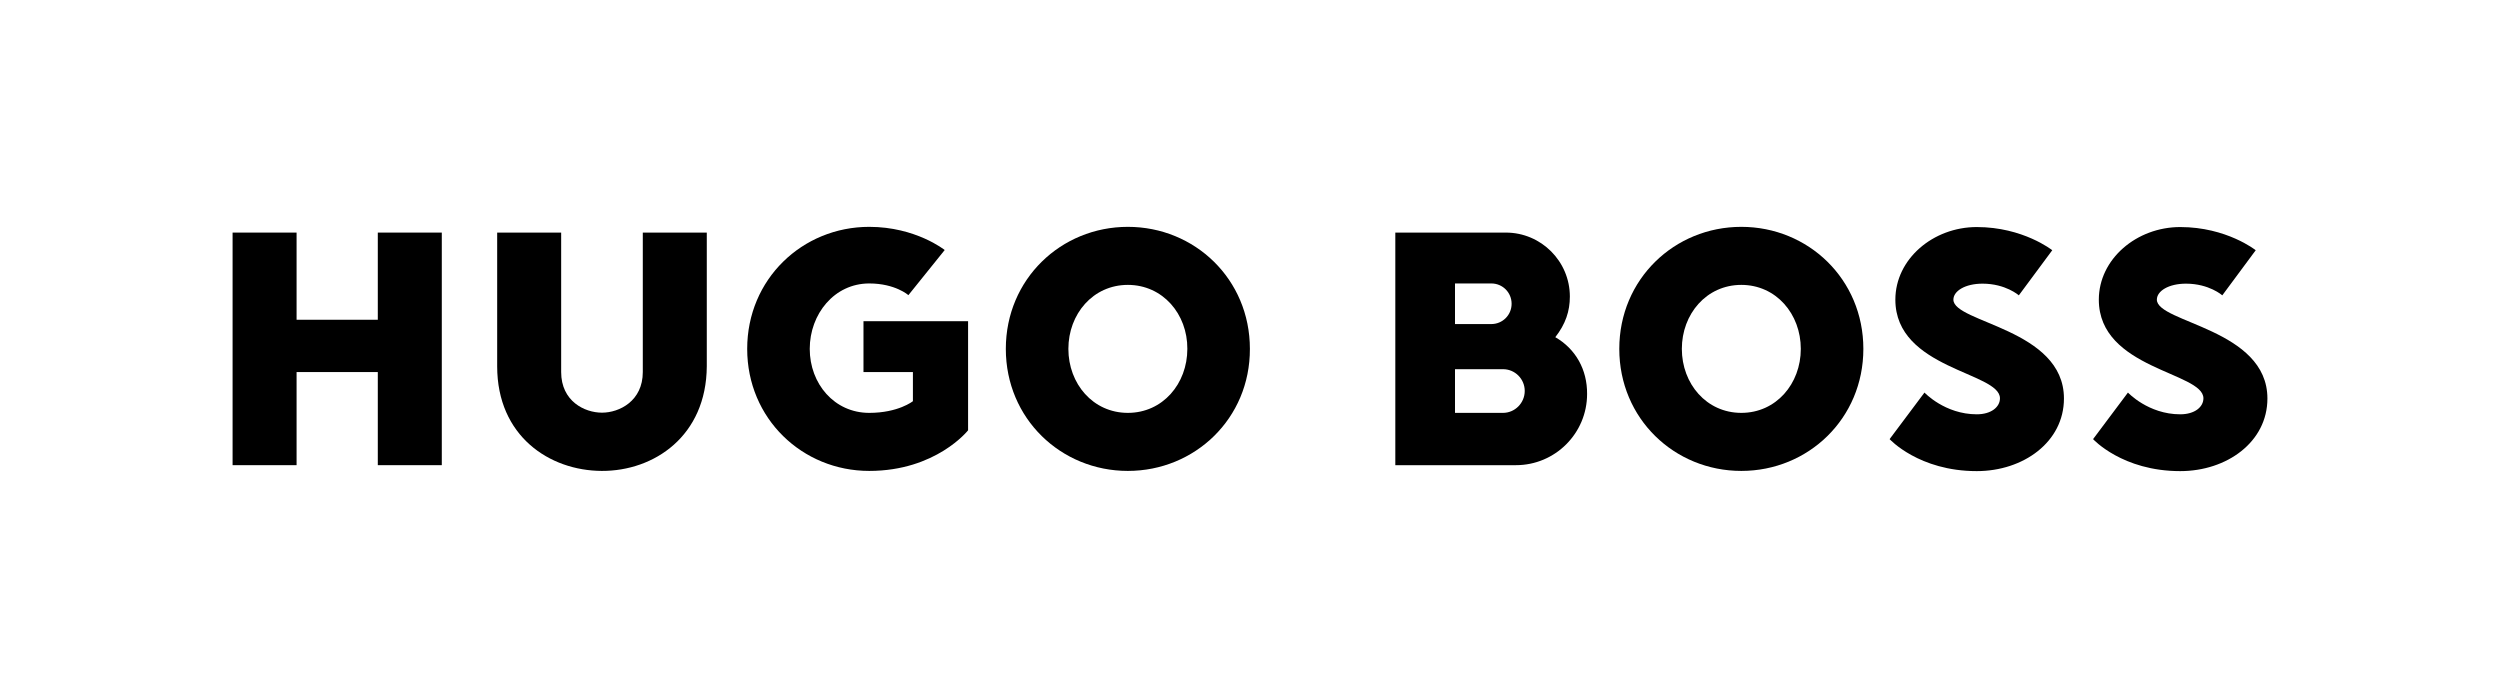
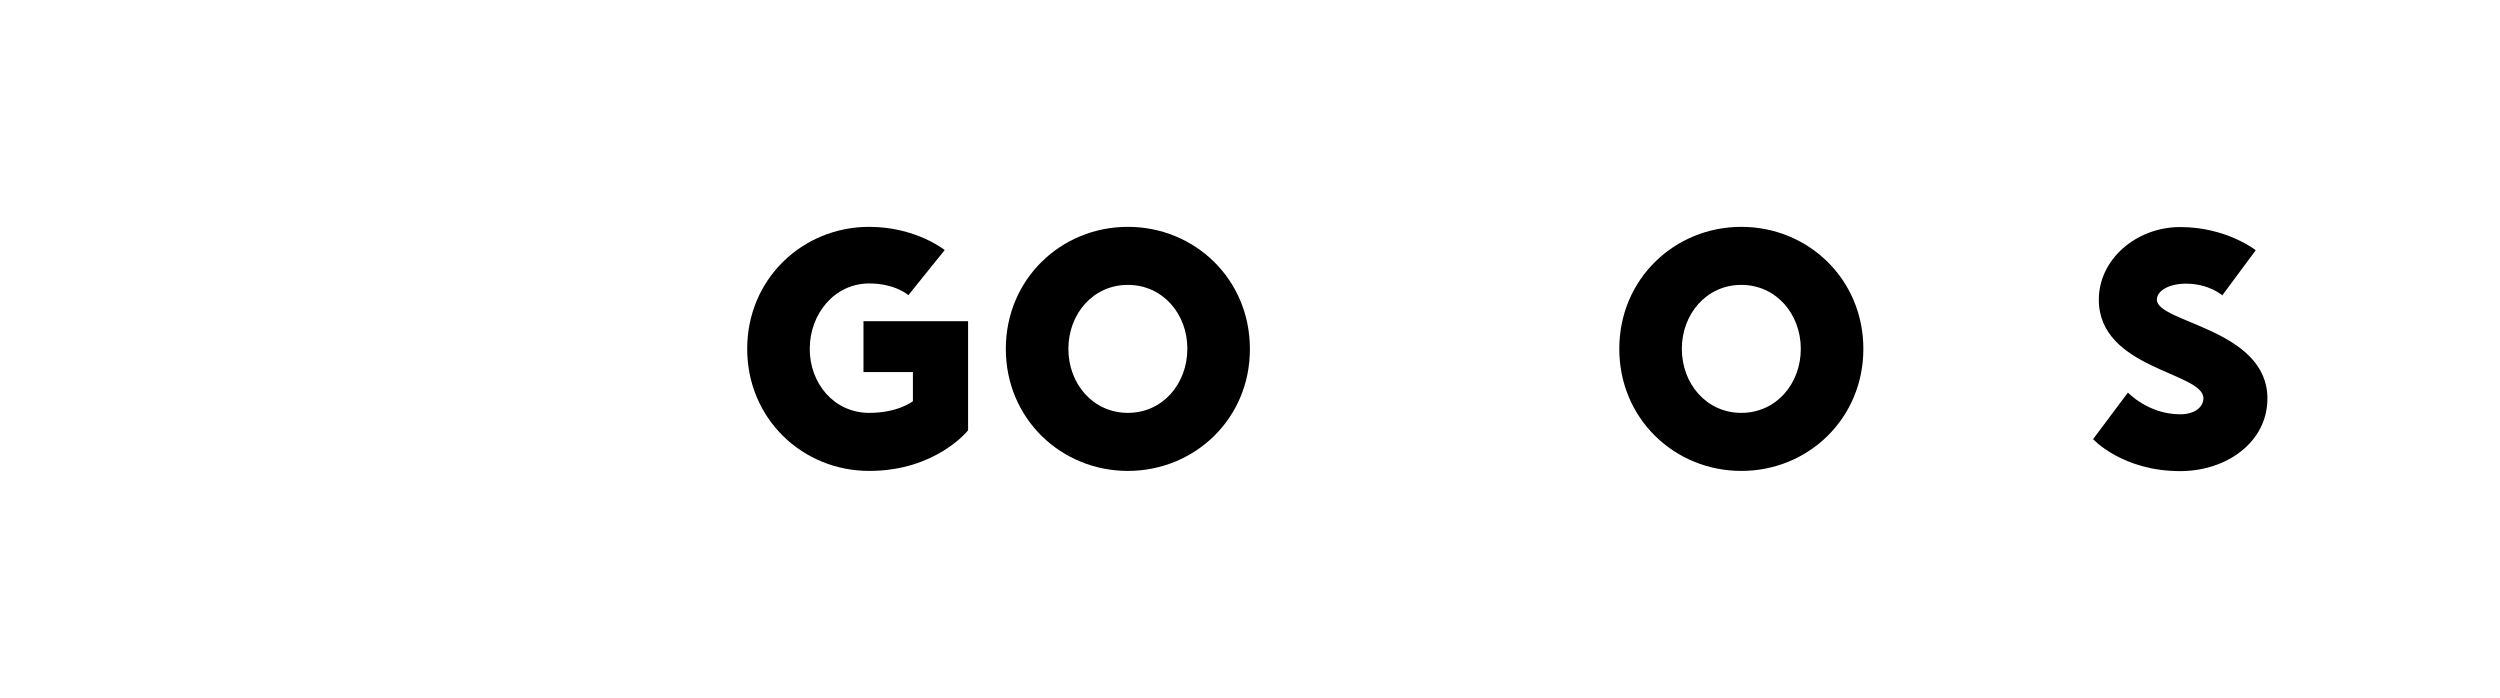
<svg xmlns="http://www.w3.org/2000/svg" viewBox="0 0 1218.9 340.2" width="1218.9" height="340.2">
-   <polygon points="184.2,113.4 184.2,155.9 144.6,155.9 144.6,113.4 113.4,113.4 113.4,226.8 144.6,226.8 144.6,181.4 184.2,181.4   184.2,226.8 215.4,226.8 215.4,113.4 " />
-   <path d="M293.4,229.6c-25.5-0.1-51-17-51-51v-65.2h31.2l0,68c0,14.2,11.4,19.8,19.9,19.8s19.9-5.7,19.9-19.8l0-68h31.2v65.2  C344.4,212.6,318.9,229.7,293.4,229.6z" />
  <path d="M423.8,229.6c-32.6,0-59.5-25.5-59.5-59.5c0-34,26.9-59.5,59.5-59.5c22.7,0,36.8,11.3,36.8,11.3l-17.7,22  c0,0-6.4-5.7-19.1-5.7c-17,0-29,14.9-29,31.9s12,31.2,29,31.2c14.2,0,21.3-5.7,21.3-5.7v-14.2h-24.1v-24.8h51v53.2  C472,209.8,456.4,229.6,423.8,229.6z" />
  <g>
    <path d="M549.9,138.9c-17,0-29,14.2-29,31.2s12,31.2,29,31.2c17,0,29-14.2,29-31.2C579,153.1,566.9,138.9,549.9,138.9z    M549.9,229.6c-32.6,0-59.5-25.5-59.5-59.5c0-34,26.9-59.5,59.5-59.5s59.5,25.5,59.5,59.5C609.5,204.1,582.5,229.6,549.9,229.6z" />
  </g>
  <path d="M849,138.9c-17,0-29,14.2-29,31.2s12,31.2,29,31.2c17,0,29-14.2,29-31.2C878,153.1,866,138.9,849,138.9z M849,229.6  c-32.6,0-59.5-25.5-59.5-59.5c0-34,26.9-59.5,59.5-59.5c32.6,0,59.5,25.5,59.5,59.5C908.5,204.1,881.6,229.6,849,229.6z" />
-   <path d="M975.1,194.2c0,4.2-4.2,7.8-11.3,7.8c-15.6,0-25.5-10.6-25.5-10.6l-17,22.7c0,0,14.2,15.6,42.5,15.6  c22.7,0,42.5-14.2,42.5-35.4c0-34-53.9-36.9-53.9-48.2c0-4.2,5.7-7.8,14.2-7.8c11.3,0,17.7,5.7,17.7,5.7l16.3-22  c0,0-14.2-11.3-36.8-11.3c-21.3,0-39.7,15.6-39.7,35.4C924.1,180,975.1,181.4,975.1,194.2z" />
-   <path d="M758.3,164.4c5-6.4,7.1-12.7,7.1-19.8c0-17.2-14-31.2-31.2-31.2h-53.9v113.4h58.8c19.2,0,34.7-15.6,34.7-34.7  C773.9,180.2,768.2,170.1,758.3,164.4z M709.4,138.2h17.7c5.5,0,9.9,4.4,9.9,9.9s-4.4,9.9-9.9,9.9h-17.7V138.2z M732.8,201.3h-23.4  V180h23.4c5.9,0,10.6,4.8,10.6,10.6C743.4,196.5,738.6,201.3,732.8,201.3z" />
  <path d="M1074.3,194.2c0,4.2-4.2,7.8-11.3,7.8c-15.6,0-25.5-10.6-25.5-10.6l-17,22.7c0,0,14.2,15.6,42.5,15.6  c22.7,0,42.5-14.2,42.5-35.4c0-34-53.9-36.9-53.9-48.2c0-4.2,5.7-7.8,14.2-7.8c11.3,0,17.7,5.7,17.7,5.7l16.3-22  c0,0-14.2-11.3-36.8-11.3c-21.3,0-39.7,15.6-39.7,35.4C1023.3,180,1074.3,181.4,1074.3,194.2z" />
</svg>